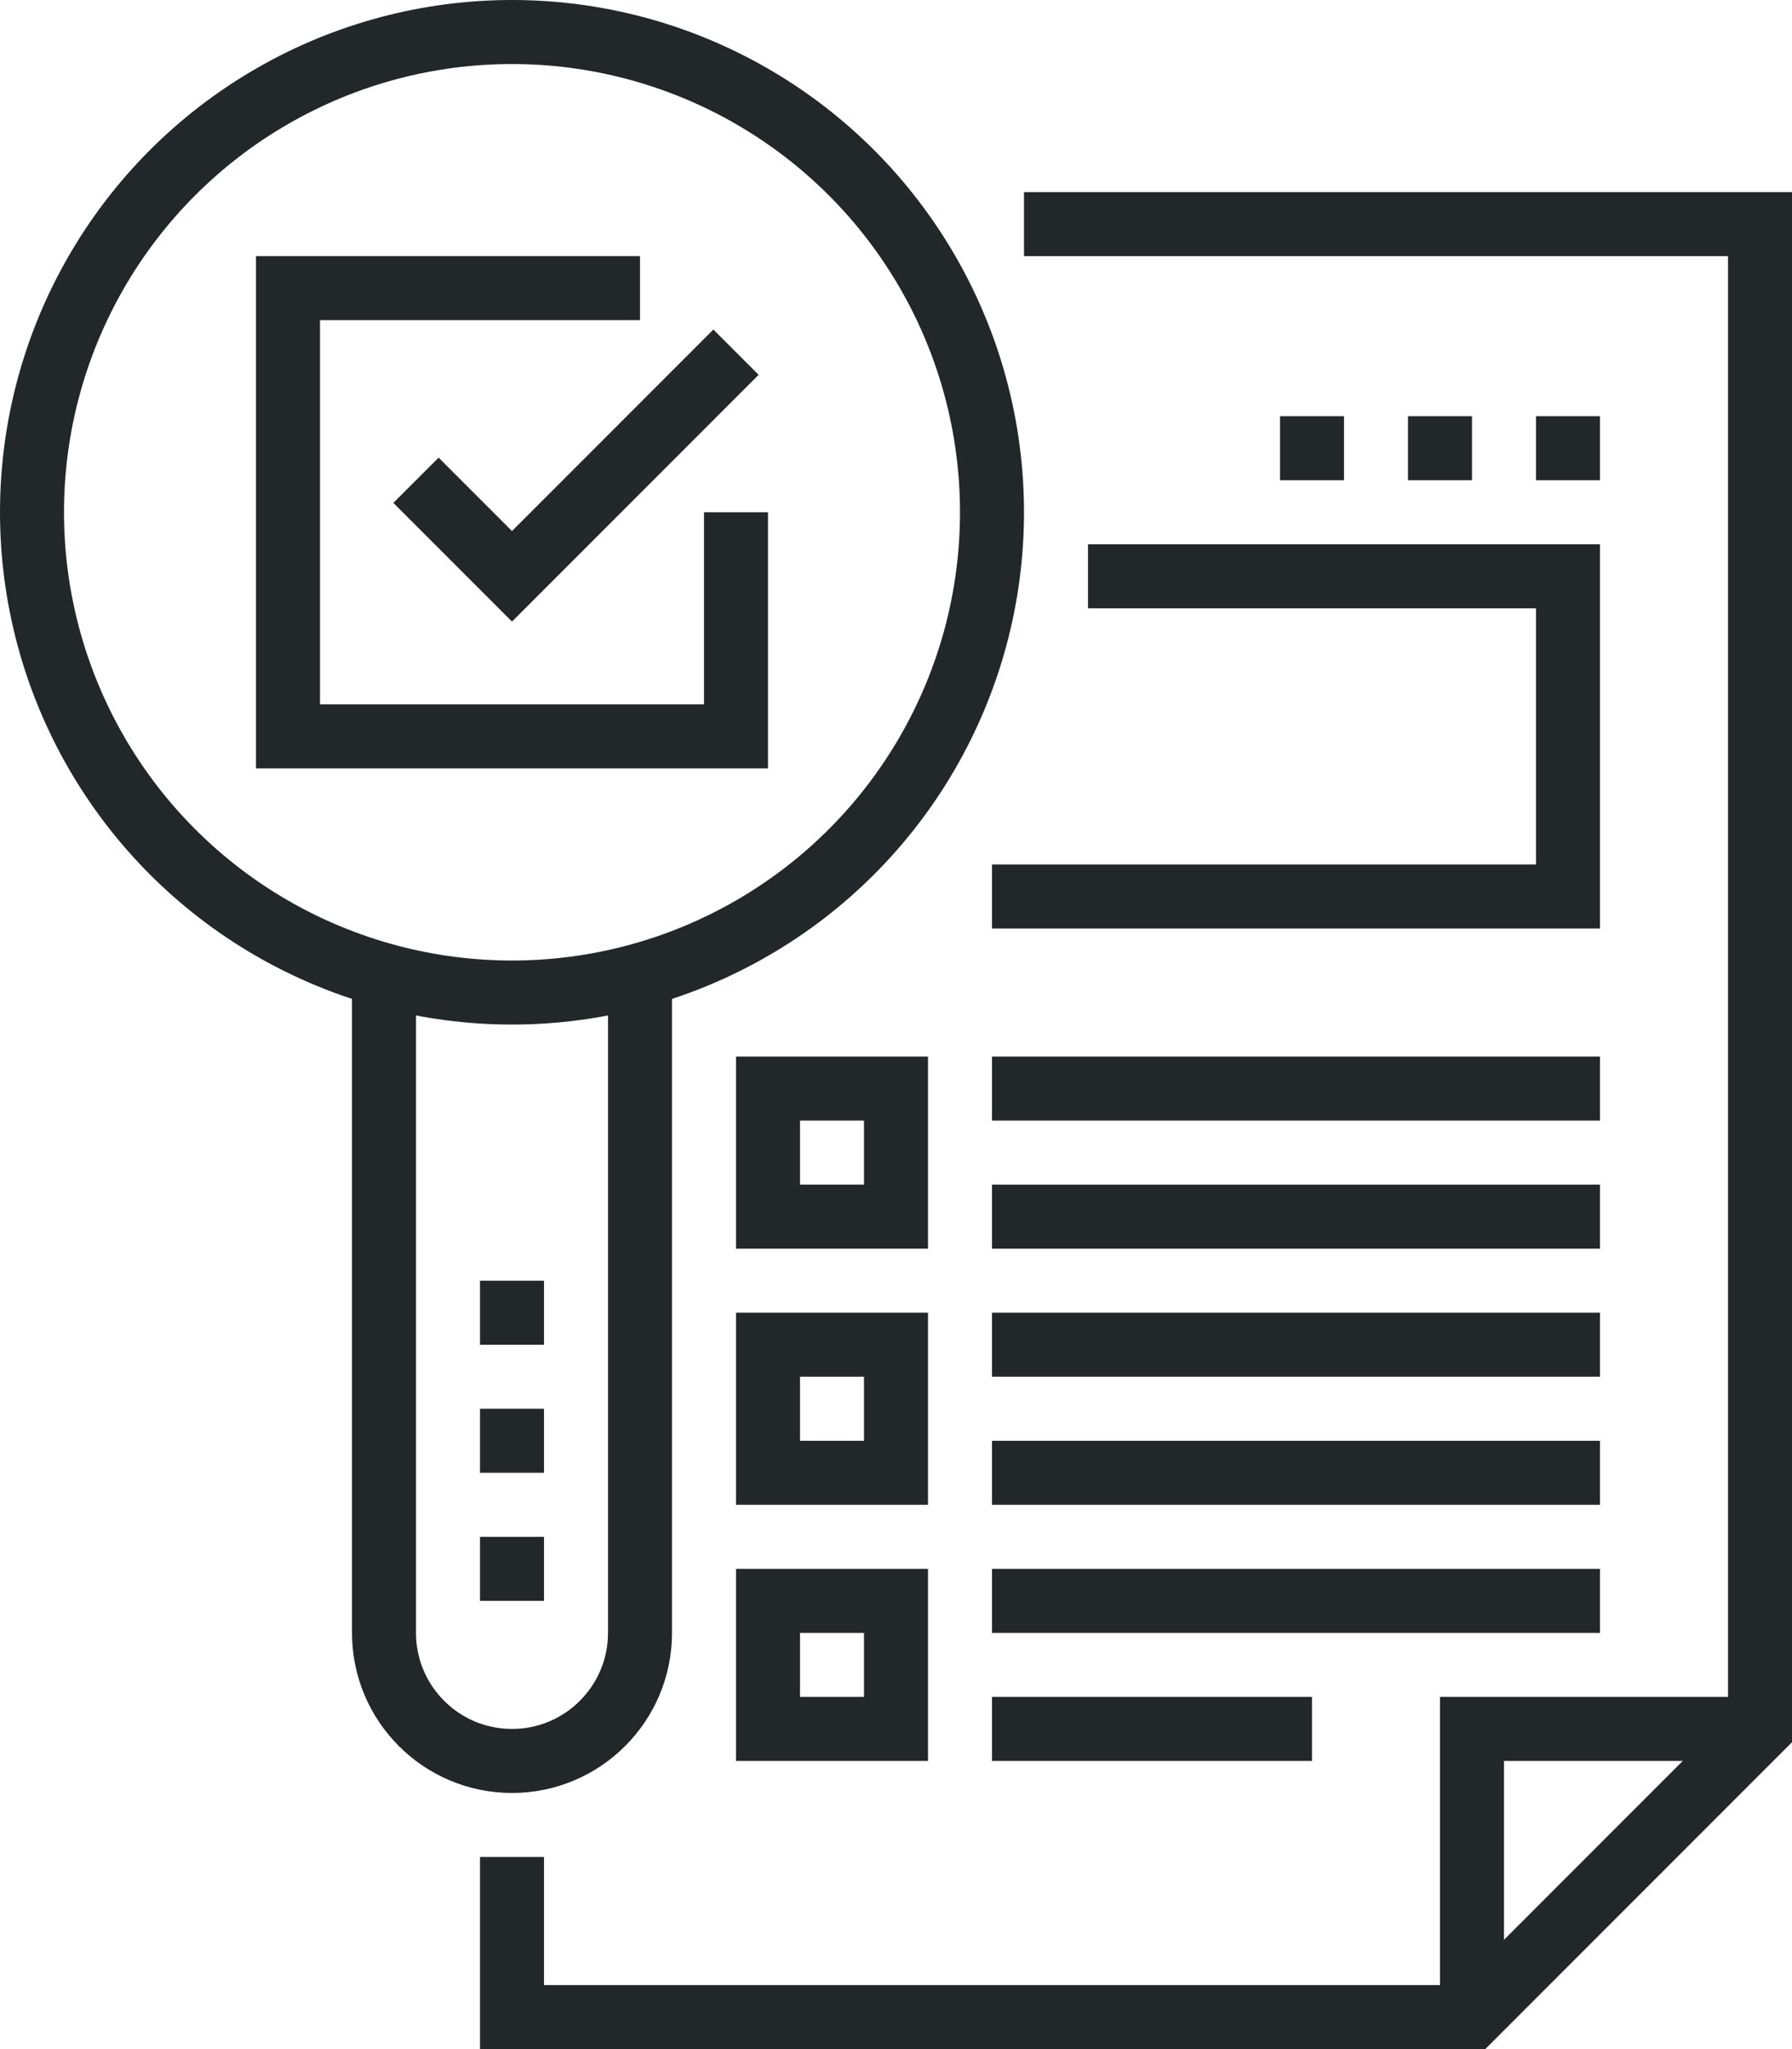
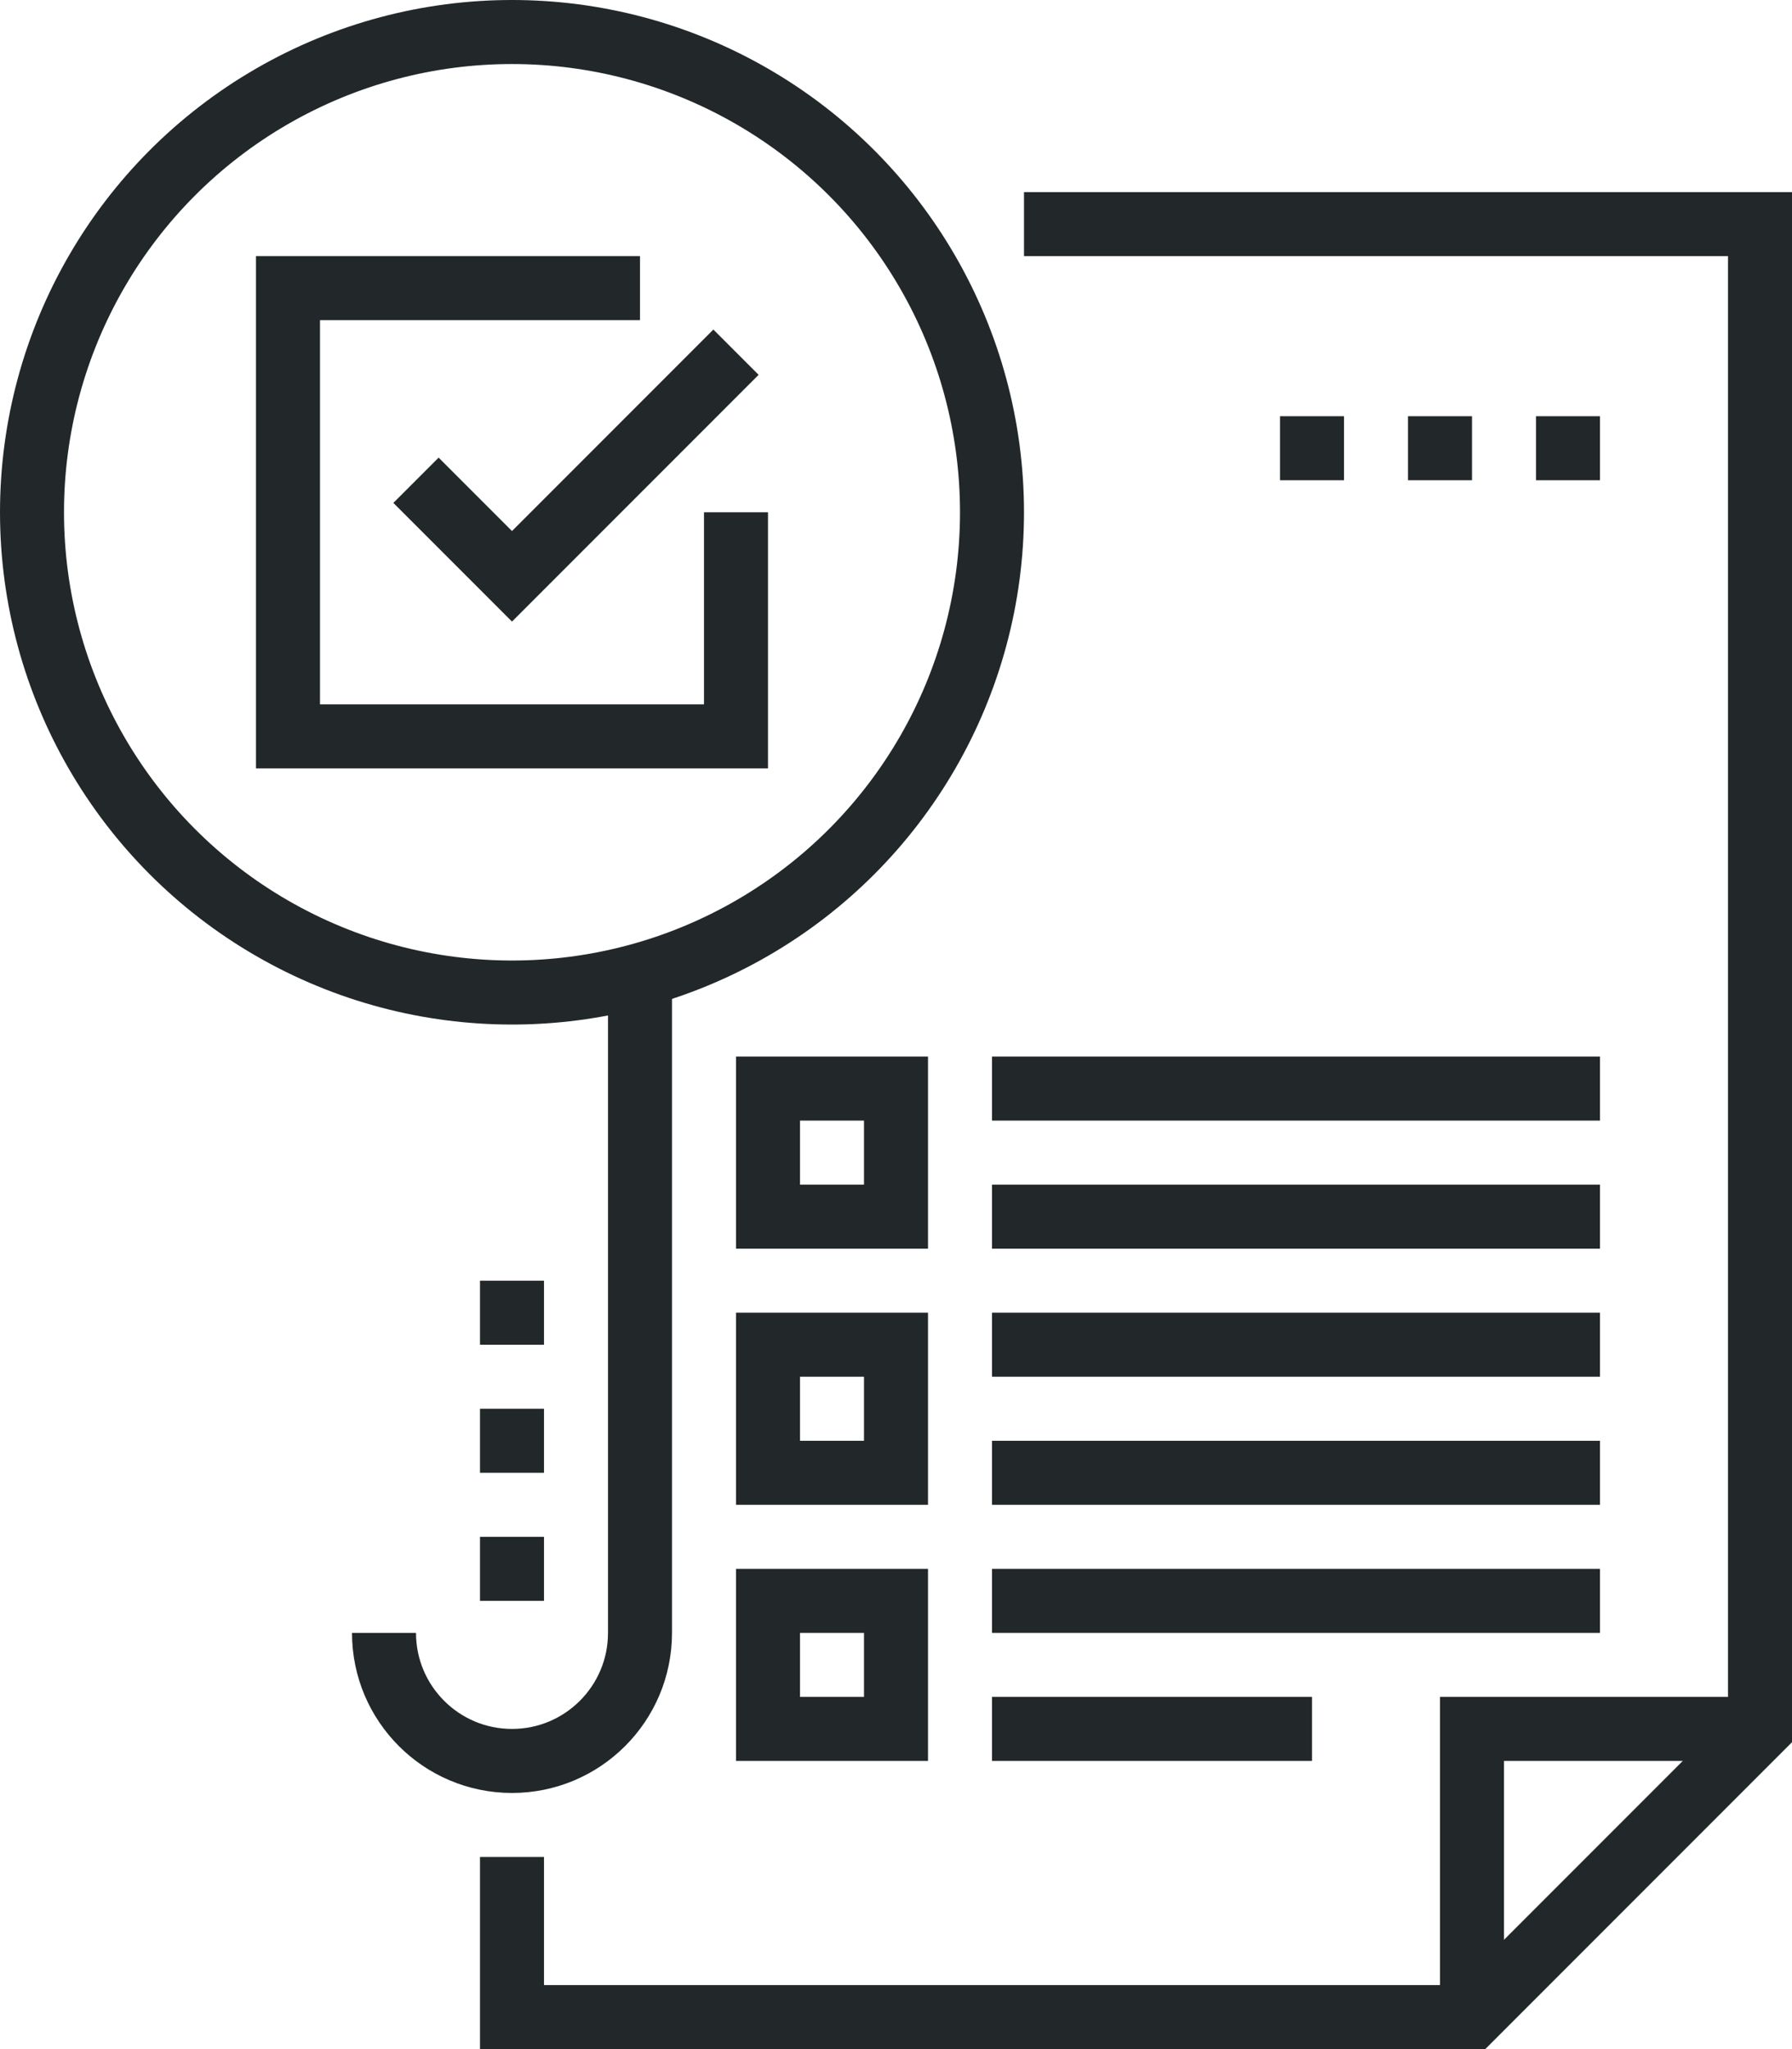
<svg xmlns="http://www.w3.org/2000/svg" xml:space="preserve" style="enable-background:new 0 0 56 64;" viewBox="0 0 56 64" height="64px" width="56px" y="0px" x="0px" id="_x30_2_x5F_features_x5F_list" version="1.1">
  <g>
    <g>
      <g>
        <circle r="15" cy="16" cx="16" style="fill:none;stroke:#222829;stroke-width:2;stroke-miterlimit:10;" />
-         <path d="M20,31v20c0,2.209-1.791,4-4,4s-4-1.791-4-4V31" style="fill:none;stroke:#222829;stroke-width:2;stroke-miterlimit:10;" />
+         <path d="M20,31v20c0,2.209-1.791,4-4,4s-4-1.791-4-4" style="fill:none;stroke:#222829;stroke-width:2;stroke-miterlimit:10;" />
        <line y2="42" x2="16" y1="40" x1="16" style="fill:none;stroke:#222829;stroke-width:2;stroke-miterlimit:10;" />
        <line y2="46" x2="16" y1="44" x1="16" style="fill:none;stroke:#222829;stroke-width:2;stroke-miterlimit:10;" />
        <line y2="50" x2="16" y1="48" x1="16" style="fill:none;stroke:#222829;stroke-width:2;stroke-miterlimit:10;" />
      </g>
      <polyline points="32,7 55,7 55,54 46,63 16,63 16,58" style="fill:none;stroke:#222829;stroke-width:2;stroke-miterlimit:10;" />
      <polyline points="46,63 46,54 55,54" style="fill:none;stroke:#222829;stroke-width:2;stroke-miterlimit:10;" />
      <polyline points="23,16 23,23 9,23 9,9 20,9" style="fill:none;stroke:#222829;stroke-width:2;stroke-miterlimit:10;" />
      <polyline points="23,11 16,18 13,15" style="fill:none;stroke:#222829;stroke-width:2;stroke-miterlimit:10;" />
      <rect height="4" width="4" style="fill:none;stroke:#222829;stroke-width:2;stroke-miterlimit:10;" y="34" x="24" />
      <rect height="4" width="4" style="fill:none;stroke:#222829;stroke-width:2;stroke-miterlimit:10;" y="42" x="24" />
      <rect height="4" width="4" style="fill:none;stroke:#222829;stroke-width:2;stroke-miterlimit:10;" y="50" x="24" />
      <line y2="34" x2="31" y1="34" x1="50" style="fill:none;stroke:#222829;stroke-width:2;stroke-miterlimit:10;" />
      <line y2="38" x2="31" y1="38" x1="50" style="fill:none;stroke:#222829;stroke-width:2;stroke-miterlimit:10;" />
      <line y2="42" x2="31" y1="42" x1="50" style="fill:none;stroke:#222829;stroke-width:2;stroke-miterlimit:10;" />
      <line y2="46" x2="31" y1="46" x1="50" style="fill:none;stroke:#222829;stroke-width:2;stroke-miterlimit:10;" />
      <line y2="54" x2="31" y1="54" x1="41" style="fill:none;stroke:#222829;stroke-width:2;stroke-miterlimit:10;" />
      <line y2="50" x2="31" y1="50" x1="50" style="fill:none;stroke:#222829;stroke-width:2;stroke-miterlimit:10;" />
-       <polyline points="34,18 49,18 49,28 31,28" style="fill:none;stroke:#222829;stroke-width:2;stroke-miterlimit:10;" />
      <line y2="14" x2="48" y1="14" x1="50" style="fill:none;stroke:#222829;stroke-width:2;stroke-miterlimit:10;" />
      <line y2="14" x2="44" y1="14" x1="46" style="fill:none;stroke:#222829;stroke-width:2;stroke-miterlimit:10;" />
      <line y2="14" x2="40" y1="14" x1="42" style="fill:none;stroke:#222829;stroke-width:2;stroke-miterlimit:10;" />
    </g>
  </g>
</svg>